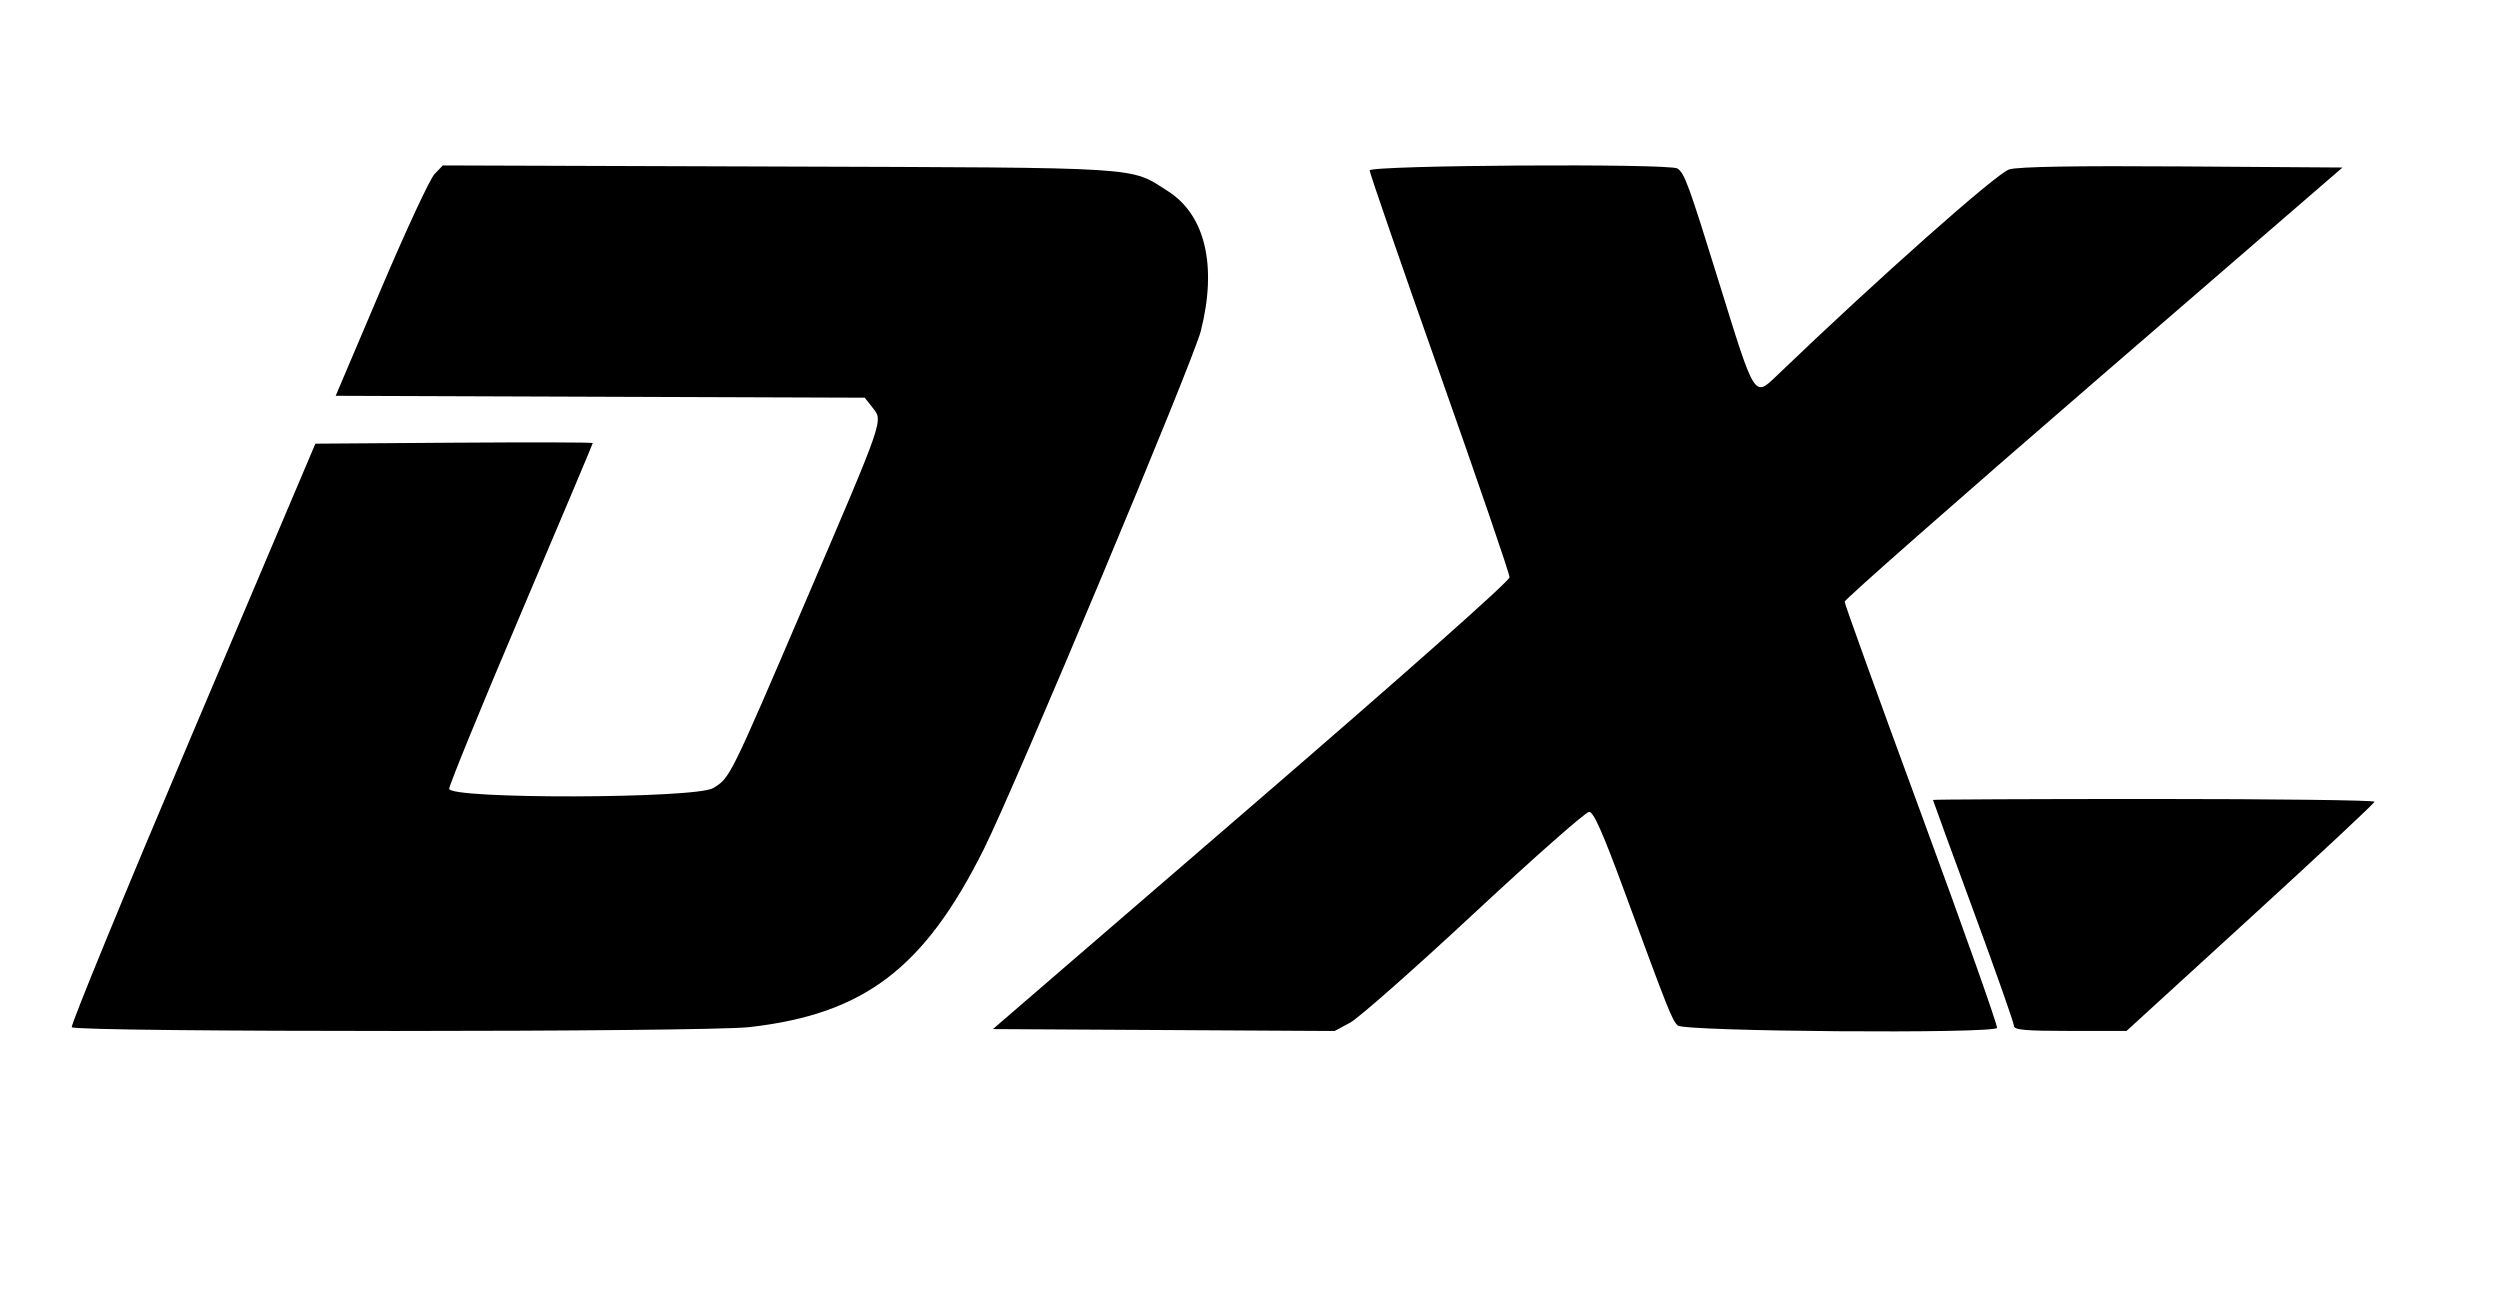
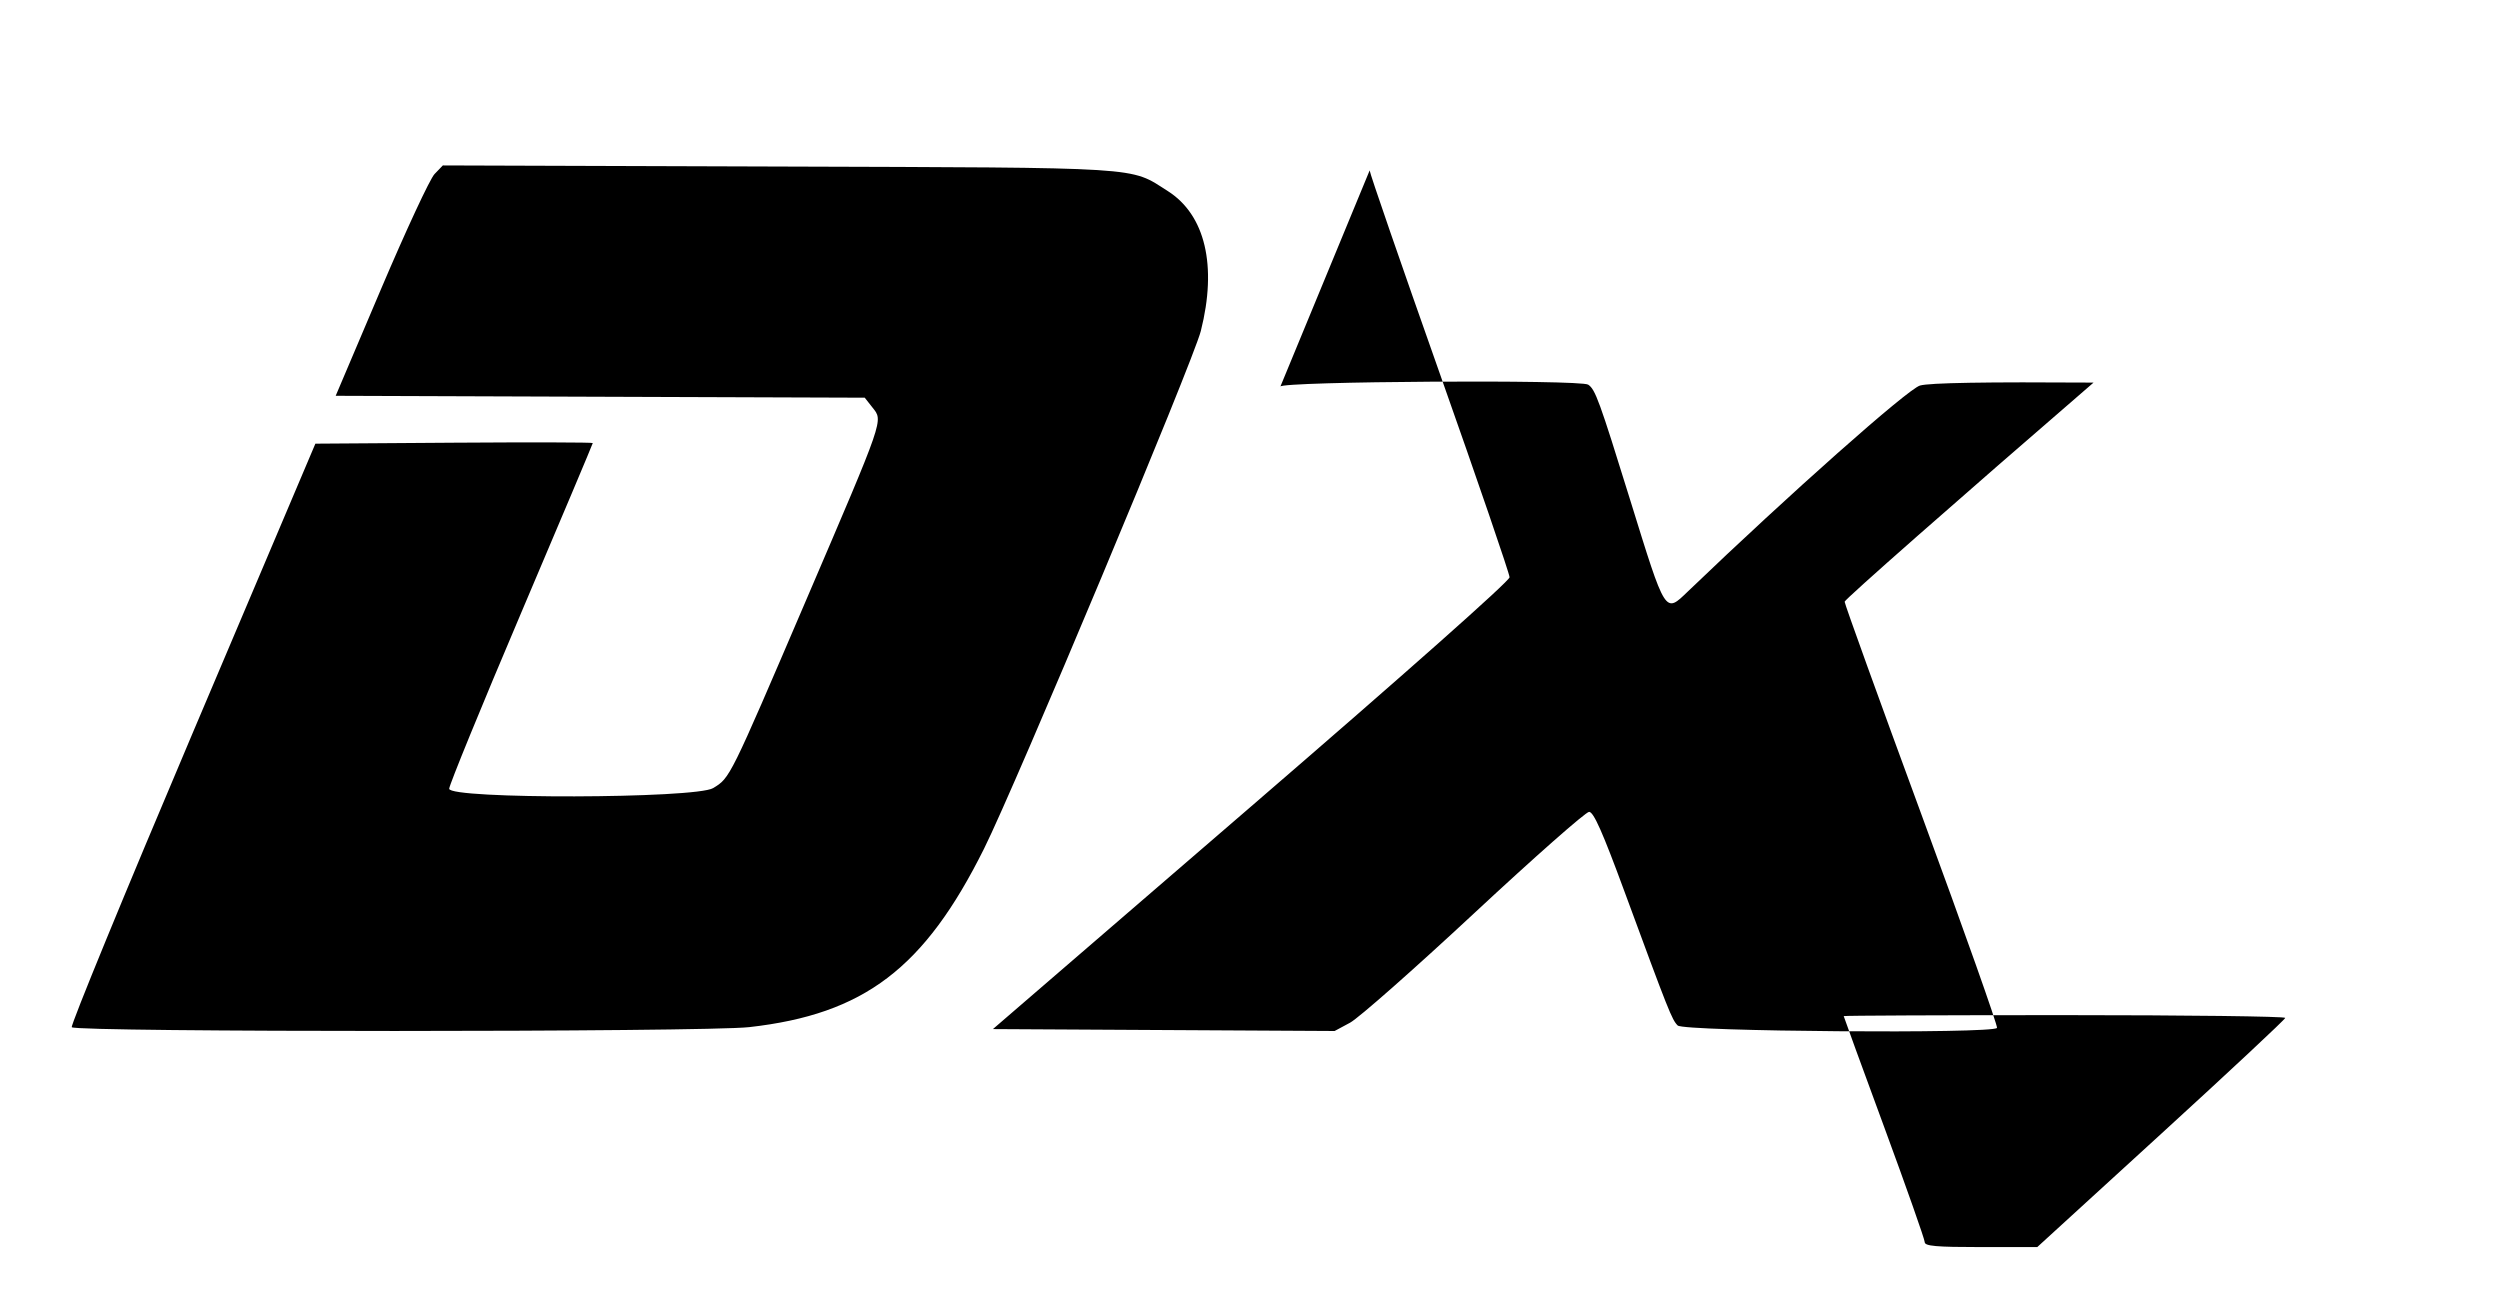
<svg xmlns="http://www.w3.org/2000/svg" data-bbox="11.481 26.464 368.448 138.56" viewBox="0 0 400 210.309" height="210.309" width="400" data-type="shape">
  <g>
-     <path fill-rule="evenodd" d="M69.524 27.852c-.733.761-4.59 9.054-8.573 18.43L53.71 63.328l42.325.152 42.324.151 1.241 1.577c1.717 2.183 1.992 1.386-10.658 30.904-12.248 28.583-12.122 28.327-14.836 29.982-2.792 1.703-42.236 1.799-42.236.103 0-.577 5.17-13.21 11.488-28.074 6.318-14.863 11.487-27.119 11.487-27.235 0-.115-9.986-.141-22.191-.056l-22.192.155-19.673 46.386c-10.82 25.512-19.507 46.654-19.305 46.981.501.811 101.199.799 108.398-.013 18.386-2.073 28.026-9.401 37.567-28.553 5.077-10.194 33.451-77.955 34.685-82.835 2.636-10.424.708-18.58-5.293-22.386-6.176-3.917-3.109-3.724-62.312-3.921l-53.674-.177-1.331 1.383m149.622-.586c0 .416 5.037 15.005 11.193 32.42 6.156 17.414 11.192 32.118 11.192 32.675-.001.607-16.517 15.253-41.332 36.652l-41.331 35.641 27.337.153 27.336.153 2.475-1.331c1.361-.732 10.304-8.622 19.873-17.532 9.57-8.91 17.834-16.2 18.366-16.2.722 0 2.149 3.209 5.631 12.666 7.125 19.348 7.617 20.585 8.549 21.517.971.971 50.493 1.346 51.086.387.163-.264-5.255-15.57-12.042-34.012-6.786-18.442-12.339-33.823-12.339-34.18 0-.357 17.923-16.134 39.829-35.06l39.829-34.411-25.543-.174c-17.256-.118-26.266.035-27.771.471-1.965.569-20.951 17.412-37.096 32.909-3.744 3.593-3.53 3.93-9.289-14.649-4.927-15.898-5.561-17.637-6.704-18.401-1.25-.834-49.249-.536-49.249.306m90.132 100.725c0 .086 2.916 8.077 6.48 17.758 3.565 9.681 6.481 17.962 6.481 18.401 0 .637 1.819.798 9.003.798h9.004l19.819-18.114c10.901-9.964 19.839-18.314 19.863-18.557.023-.243-15.863-.442-35.304-.442-19.44 0-35.346.07-35.346.156" />
+     <path fill-rule="evenodd" d="M69.524 27.852c-.733.761-4.59 9.054-8.573 18.43L53.71 63.328l42.325.152 42.324.151 1.241 1.577c1.717 2.183 1.992 1.386-10.658 30.904-12.248 28.583-12.122 28.327-14.836 29.982-2.792 1.703-42.236 1.799-42.236.103 0-.577 5.17-13.21 11.488-28.074 6.318-14.863 11.487-27.119 11.487-27.235 0-.115-9.986-.141-22.191-.056l-22.192.155-19.673 46.386c-10.82 25.512-19.507 46.654-19.305 46.981.501.811 101.199.799 108.398-.013 18.386-2.073 28.026-9.401 37.567-28.553 5.077-10.194 33.451-77.955 34.685-82.835 2.636-10.424.708-18.58-5.293-22.386-6.176-3.917-3.109-3.724-62.312-3.921l-53.674-.177-1.331 1.383m149.622-.586c0 .416 5.037 15.005 11.193 32.42 6.156 17.414 11.192 32.118 11.192 32.675-.001.607-16.517 15.253-41.332 36.652l-41.331 35.641 27.337.153 27.336.153 2.475-1.331c1.361-.732 10.304-8.622 19.873-17.532 9.57-8.91 17.834-16.2 18.366-16.2.722 0 2.149 3.209 5.631 12.666 7.125 19.348 7.617 20.585 8.549 21.517.971.971 50.493 1.346 51.086.387.163-.264-5.255-15.57-12.042-34.012-6.786-18.442-12.339-33.823-12.339-34.18 0-.357 17.923-16.134 39.829-35.06c-17.256-.118-26.266.035-27.771.471-1.965.569-20.951 17.412-37.096 32.909-3.744 3.593-3.53 3.93-9.289-14.649-4.927-15.898-5.561-17.637-6.704-18.401-1.25-.834-49.249-.536-49.249.306m90.132 100.725c0 .086 2.916 8.077 6.48 17.758 3.565 9.681 6.481 17.962 6.481 18.401 0 .637 1.819.798 9.003.798h9.004l19.819-18.114c10.901-9.964 19.839-18.314 19.863-18.557.023-.243-15.863-.442-35.304-.442-19.44 0-35.346.07-35.346.156" />
  </g>
</svg>